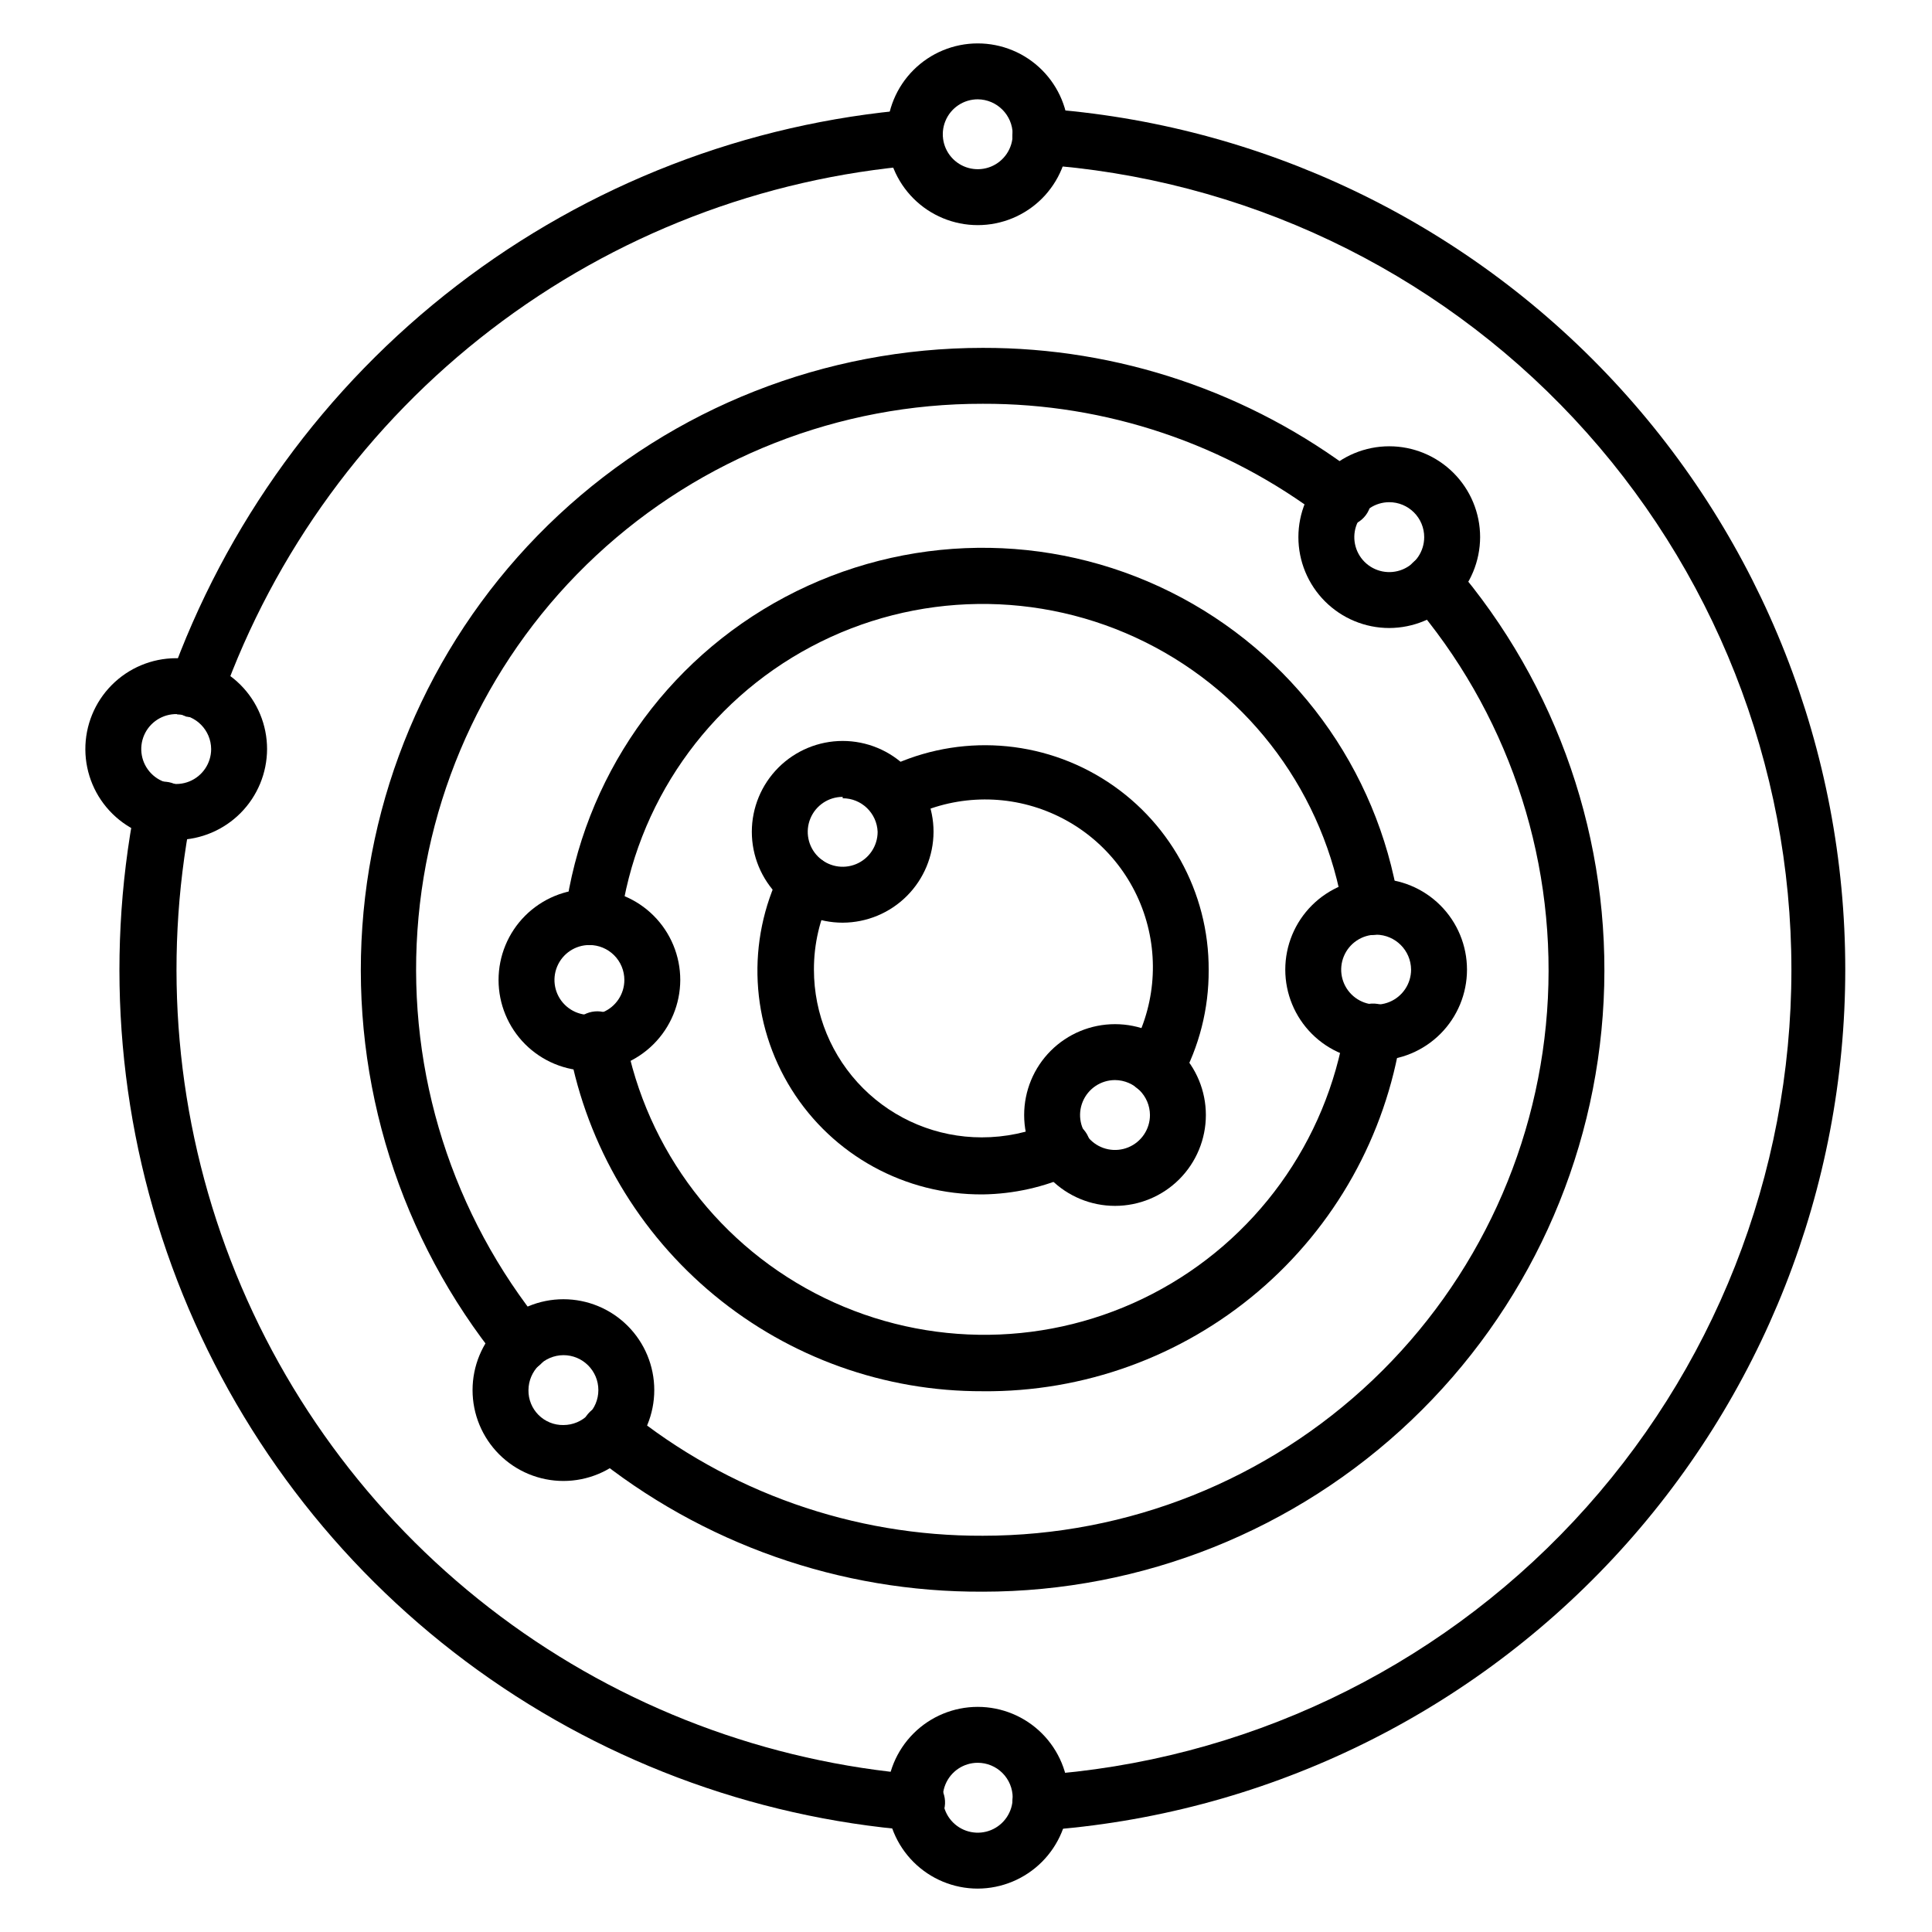
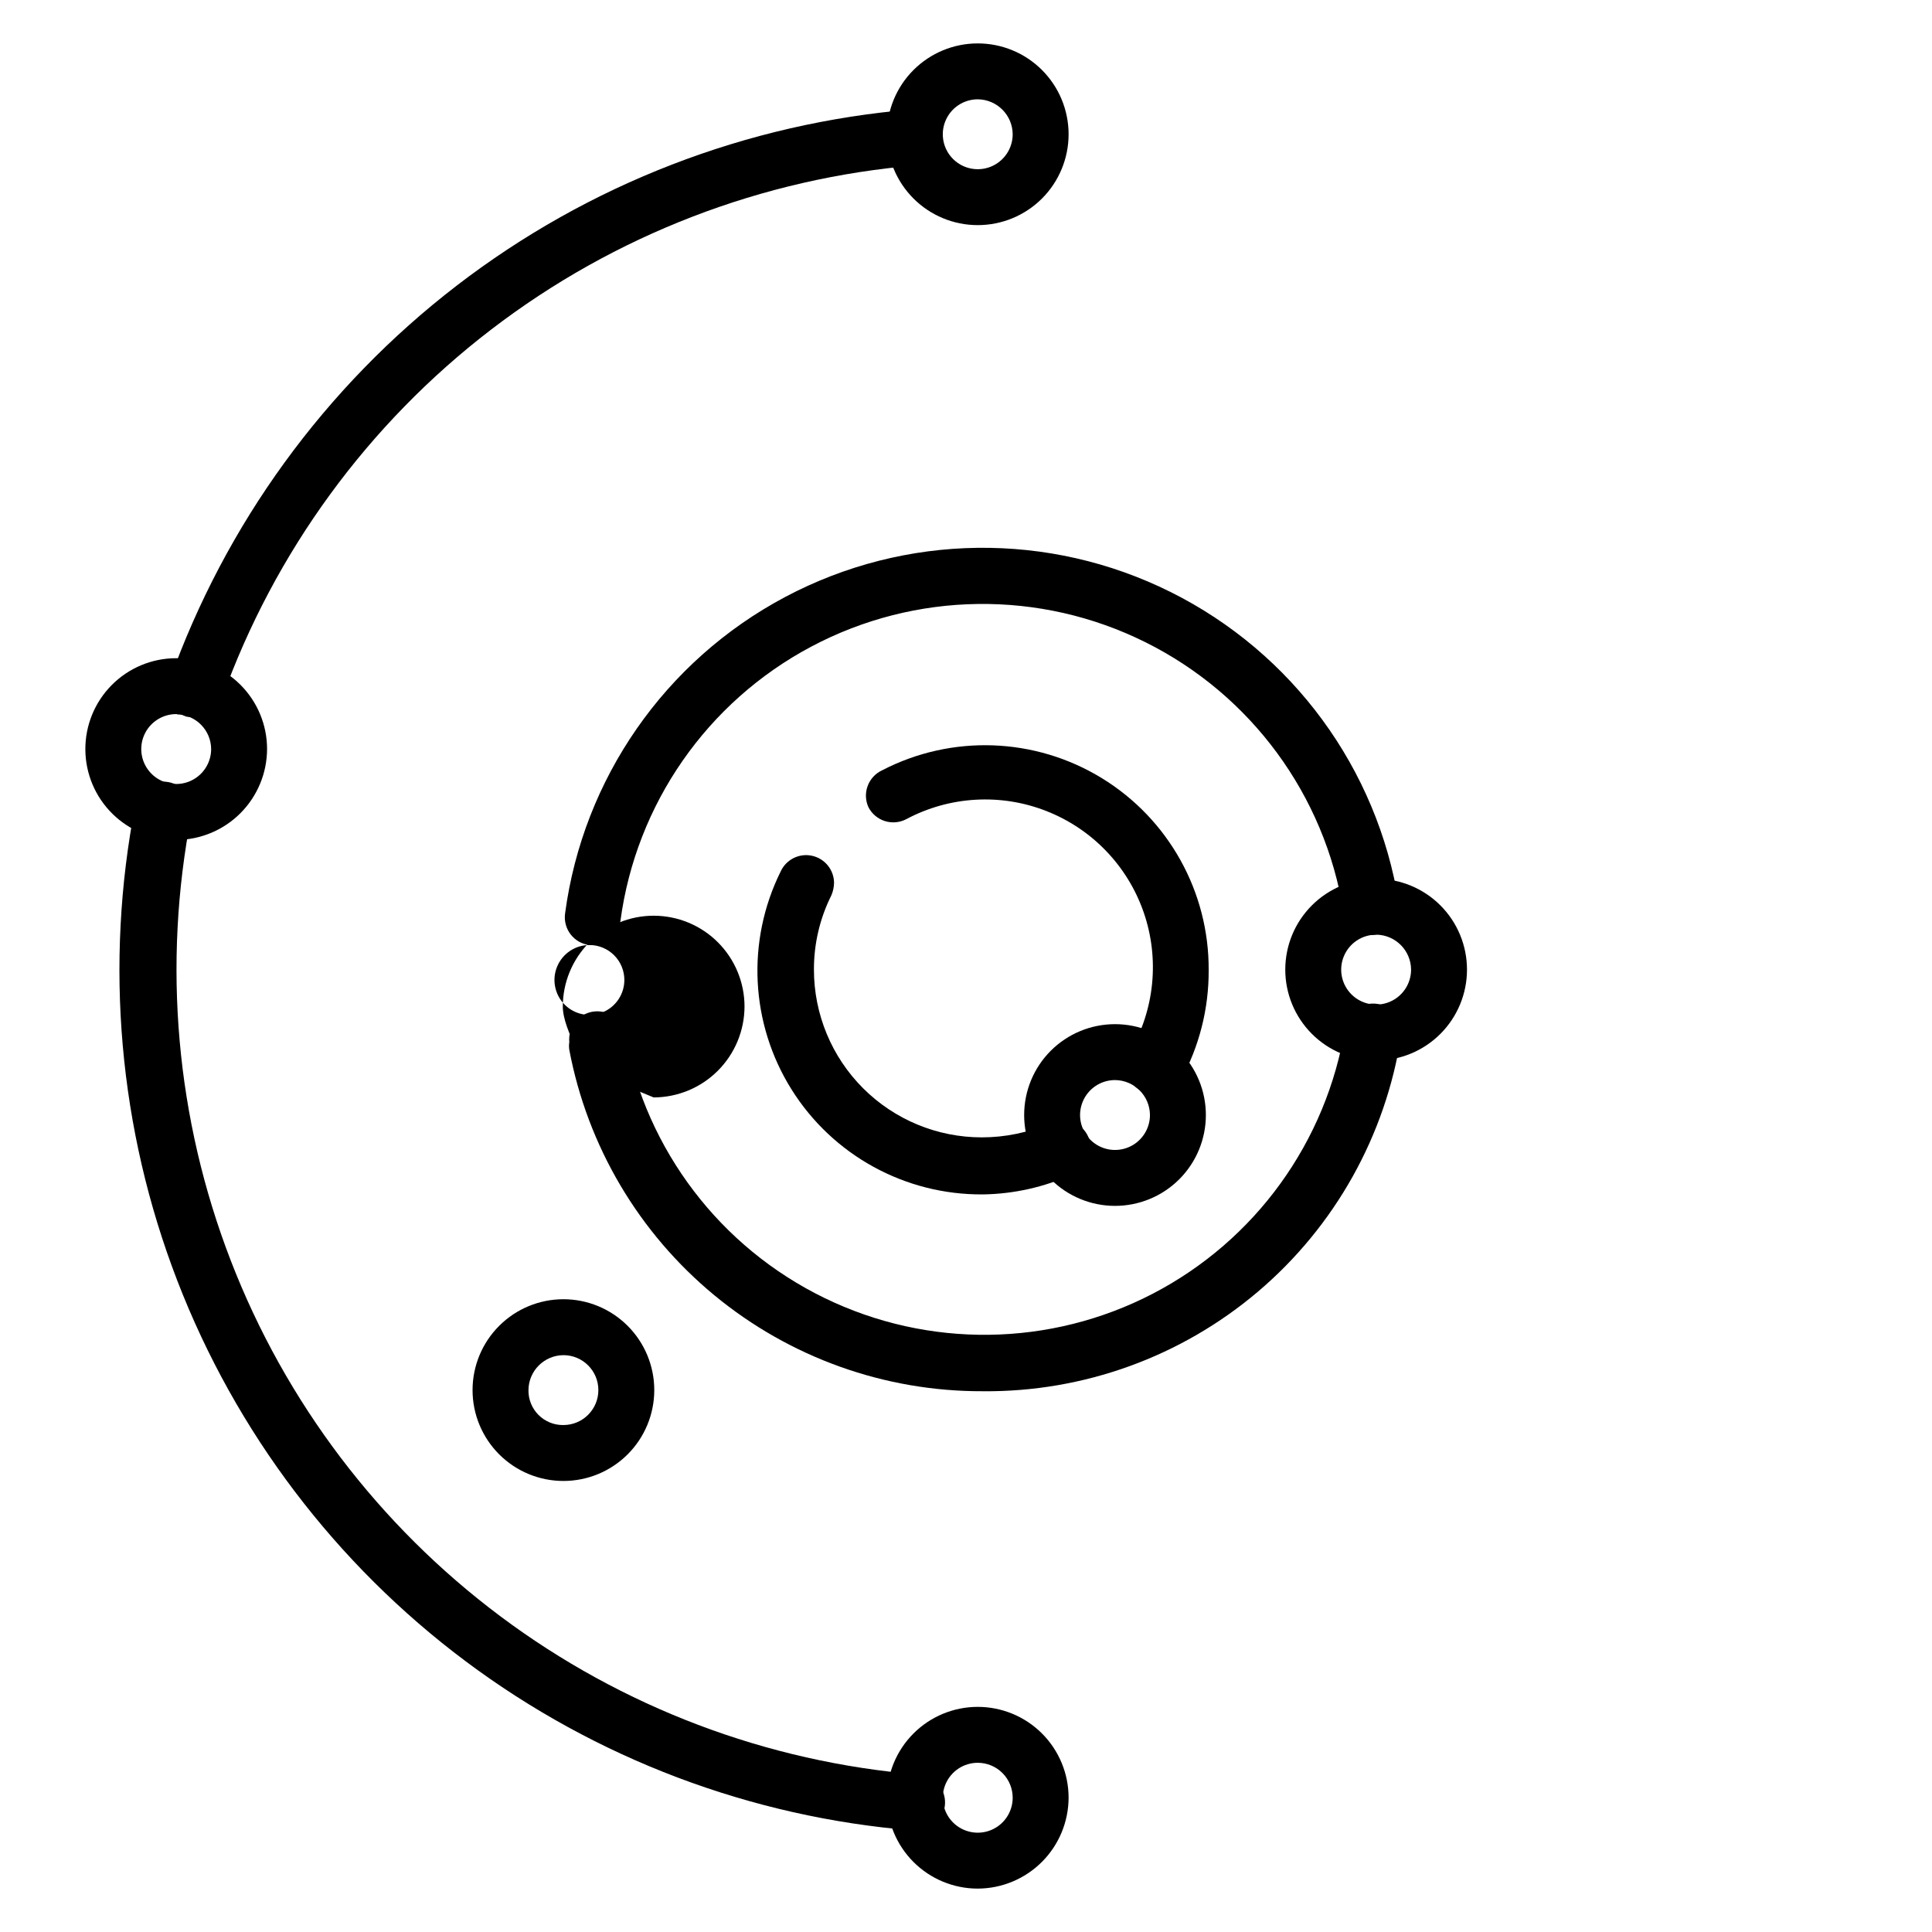
<svg xmlns="http://www.w3.org/2000/svg" fill="#000000" width="800px" height="800px" version="1.1" viewBox="144 144 512 512">
  <g>
    <path d="m404.45 460.53c-20.582 0.156-39.773-10.375-50.691-27.824-10.922-17.445-12.012-39.305-2.875-57.75 1.441-3.168 4.894-4.902 8.297-4.172 3.402 0.73 5.836 3.731 5.852 7.207-0.023 1.152-0.277 2.285-0.738 3.336-3.043 6.098-4.613 12.82-4.594 19.633 0 11.789 4.684 23.098 13.02 31.434 8.336 8.336 19.645 13.02 31.434 13.02 6.246 0.008 12.426-1.277 18.152-3.777 1.816-0.91 3.926-1.035 5.84-0.344 1.91 0.691 3.453 2.137 4.269 4 0.812 1.863 0.828 3.977 0.035 5.848-0.789 1.875-2.316 3.34-4.219 4.055-7.473 3.406-15.57 5.223-23.781 5.336z" />
    <path d="m449.86 433.93c-1.27-0.02-2.516-0.348-3.629-0.961-1.727-0.965-2.996-2.582-3.527-4.488-0.527-1.906-0.273-3.945 0.711-5.664 6.582-11.215 7.922-24.75 3.672-37.039-4.254-12.289-13.676-22.098-25.785-26.844-12.105-4.75-25.684-3.957-37.156 2.168-1.75 0.906-3.785 1.082-5.664 0.484-1.875-0.598-3.438-1.918-4.34-3.672-1.68-3.703-0.059-8.066 3.633-9.777 18.426-9.551 40.508-8.762 58.211 2.074 17.699 10.836 28.445 30.145 28.324 50.898 0.051 10.203-2.5 20.25-7.41 29.191-1.449 2.469-4.188 3.883-7.039 3.629z" />
    <path d="m404.45 512.69c-25.957 0.09-51.121-8.906-71.137-25.43-20.016-16.523-33.617-39.531-38.441-65.031-0.109-0.688-0.109-1.387 0-2.074-0.188-1.965 0.414-3.926 1.672-5.445 1.258-1.523 3.066-2.481 5.031-2.668 4.094-0.391 7.723 2.613 8.113 6.703 5.644 30.125 25.219 55.793 52.77 69.215 27.555 13.422 59.832 13.008 87.031-1.113 27.199-14.125 46.105-40.289 50.98-70.547 0.633-4.09 4.465-6.894 8.555-6.258 4.094 0.633 6.898 4.465 6.262 8.555-4.09 26.383-17.543 50.41-37.898 67.688-20.352 17.277-46.242 26.652-72.938 26.406z" />
    <path d="m301.09 394.44h-0.965c-1.957-0.258-3.734-1.285-4.93-2.859-1.195-1.57-1.715-3.555-1.441-5.512 4.766-35.734 26.488-66.969 58.332-83.867 31.844-16.902 69.887-17.387 102.15-1.305 32.266 16.082 54.777 46.754 60.449 82.355 0.625 4.027-2.125 7.801-6.148 8.445-1.945 0.32-3.938-0.148-5.539-1.301-1.598-1.156-2.672-2.898-2.981-4.848-4.949-30.855-24.488-57.43-52.465-71.352-27.98-13.926-60.957-13.492-88.559 1.164-27.602 14.652-46.434 41.73-50.574 72.707-0.516 3.652-3.641 6.371-7.332 6.371z" />
-     <path d="m404.45 565.81c-37.766 0.207-74.426-12.703-103.73-36.527-3.172-2.66-3.586-7.387-0.926-10.559 2.66-3.172 7.387-3.586 10.559-0.926 26.582 21.609 59.832 33.34 94.094 33.191 38.48 0.016 75.492-14.77 103.37-41.293 27.883-26.523 44.492-62.754 46.391-101.19 1.898-38.434-11.055-76.125-36.184-105.27-2.68-3.109-2.332-7.805 0.777-10.484 3.109-2.68 7.805-2.332 10.484 0.777 27.582 32.043 41.797 73.461 39.695 115.69-2.098 42.227-20.348 82.031-50.973 111.18-30.629 29.148-71.285 45.406-113.56 45.418z" />
-     <path d="m282.12 507.43c-2.231 0.023-4.352-0.953-5.777-2.668-26.254-32.43-39.234-73.609-36.32-115.23 2.91-41.625 21.5-80.594 52.012-109.05 30.516-28.461 70.684-44.289 112.41-44.293 35.875-0.07 70.773 11.703 99.277 33.488 1.836 1.059 3.125 2.852 3.551 4.926 0.426 2.074-0.059 4.231-1.324 5.926-1.27 1.695-3.203 2.769-5.312 2.945-2.109 0.176-4.195-0.559-5.731-2.016-25.969-19.852-57.773-30.559-90.461-30.453-38.02-0.074-74.645 14.301-102.46 40.215-27.816 25.914-44.746 61.434-47.359 99.363-2.617 37.926 9.281 75.43 33.281 104.92 1.242 1.531 1.824 3.492 1.613 5.453-0.207 1.961-1.188 3.758-2.727 4.992-1.344 1.012-2.988 1.531-4.668 1.484z" />
    <path d="m386.52 629.08h-0.594c-42.91-3.481-83.965-19.004-118.45-44.773-34.484-25.773-60.996-60.75-76.492-100.92-15.496-40.164-19.344-83.887-11.102-126.14 0.797-4.094 4.762-6.762 8.852-5.965 4.094 0.797 6.762 4.762 5.965 8.852-7.668 39.5-4.051 80.363 10.445 117.9 14.492 37.535 39.273 70.227 71.496 94.324 32.227 24.094 70.59 38.617 110.69 41.906 4.094 0.164 7.277 3.613 7.113 7.707-0.164 4.09-3.613 7.273-7.703 7.109z" />
-     <path d="m419.71 629.16c-3.898 0.012-7.137-3-7.41-6.891-0.254-4.066 2.824-7.574 6.891-7.852 54.125-3.637 104.84-27.703 141.89-67.328 37.051-39.621 57.66-91.84 57.66-146.09s-20.609-106.46-57.66-146.09c-37.047-39.621-87.766-63.688-141.89-67.328-4.09-0.285-7.176-3.836-6.891-7.926 0.285-4.094 3.836-7.176 7.93-6.891 57.758 4.035 111.84 29.824 151.33 72.168 39.492 42.344 61.453 98.09 61.453 155.99 0 57.898-21.961 113.64-61.453 155.99-39.488 42.344-93.57 68.137-151.33 72.168z" />
    <path d="m195.88 333.91c-0.836 0.145-1.688 0.145-2.519 0-3.848-1.391-5.836-5.637-4.445-9.484 14.77-41.516 41.203-77.891 76.137-104.75 34.934-26.863 76.875-43.07 120.79-46.684 4.09-0.328 7.676 2.723 8 6.816 0.328 4.09-2.723 7.672-6.816 8-41.016 3.371-80.199 18.48-112.86 43.523-32.66 25.039-57.422 58.957-71.324 97.691-1.062 2.934-3.848 4.891-6.965 4.891z" />
-     <path d="m367.32 388.52c-6.387 0-12.512-2.539-17.027-7.055-4.516-4.516-7.051-10.641-7.051-17.027 0-6.383 2.535-12.508 7.051-17.023s10.641-7.055 17.027-7.055 12.512 2.539 17.027 7.055c4.516 4.516 7.051 10.641 7.051 17.023-0.02 6.383-2.562 12.496-7.074 17.008-4.508 4.512-10.621 7.055-17.004 7.074zm0-33.34c-3.746 0-7.121 2.254-8.555 5.715-1.434 3.461-0.641 7.445 2.008 10.094 2.648 2.648 6.633 3.441 10.09 2.008 3.461-1.434 5.719-4.812 5.719-8.559-0.199-4.969-4.289-8.895-9.262-8.891z" />
    <path d="m439.49 463.57c-6.387 0-12.512-2.535-17.027-7.051-4.516-4.516-7.051-10.641-7.051-17.027s2.535-12.512 7.051-17.027c4.516-4.516 10.641-7.051 17.027-7.051s12.512 2.535 17.027 7.051c4.516 4.516 7.051 10.641 7.051 17.027s-2.535 12.512-7.051 17.027-10.641 7.051-17.027 7.051zm0-33.34c-3.746 0-7.121 2.258-8.555 5.719-1.434 3.461-0.645 7.441 2.008 10.09 2.648 2.652 6.629 3.441 10.09 2.008 3.461-1.434 5.719-4.809 5.719-8.555-0.039-5.098-4.164-9.223-9.262-9.262z" />
    <path d="m190.92 366.59c-6.398 0.059-12.559-2.434-17.117-6.922-4.559-4.492-7.144-10.609-7.184-17.008-0.039-6.402 2.469-12.551 6.973-17.098s10.633-7.113 17.031-7.133c6.398-0.02 12.543 2.508 17.074 7.027 4.531 4.516 7.078 10.652 7.078 17.051-0.02 6.344-2.531 12.422-6.996 16.93-4.461 4.504-10.52 7.074-16.859 7.152zm0-33.34v-0.004c-3.766-0.09-7.211 2.109-8.715 5.562-1.504 3.453-0.766 7.473 1.863 10.168 2.633 2.691 6.633 3.527 10.121 2.109 3.488-1.422 5.769-4.812 5.769-8.578-0.039-5-4.039-9.066-9.039-9.188z" />
-     <path d="m300.2 427.78c-6.387 0-12.512-2.535-17.027-7.051s-7.051-10.641-7.051-17.027 2.535-12.512 7.051-17.027 10.641-7.051 17.027-7.051 12.512 2.535 17.027 7.051c4.516 4.516 7.051 10.641 7.051 17.027-0.02 6.379-2.562 12.492-7.074 17.004s-10.625 7.055-17.004 7.074zm0-33.34c-3.746 0-7.121 2.258-8.555 5.719-1.434 3.461-0.641 7.441 2.008 10.09 2.648 2.648 6.633 3.441 10.09 2.008 3.461-1.434 5.719-4.809 5.719-8.555 0-2.457-0.977-4.812-2.711-6.547-1.738-1.738-4.094-2.715-6.551-2.715z" />
+     <path d="m300.2 427.78s-7.051-10.641-7.051-17.027 2.535-12.512 7.051-17.027 10.641-7.051 17.027-7.051 12.512 2.535 17.027 7.051c4.516 4.516 7.051 10.641 7.051 17.027-0.02 6.379-2.562 12.492-7.074 17.004s-10.625 7.055-17.004 7.074zm0-33.34c-3.746 0-7.121 2.258-8.555 5.719-1.434 3.461-0.641 7.441 2.008 10.09 2.648 2.648 6.633 3.441 10.09 2.008 3.461-1.434 5.719-4.809 5.719-8.555 0-2.457-0.977-4.812-2.711-6.547-1.738-1.738-4.094-2.715-6.551-2.715z" />
    <path d="m508.69 425.04c-6.387 0-12.512-2.535-17.027-7.051s-7.051-10.641-7.051-17.027c0-6.387 2.535-12.512 7.051-17.027s10.641-7.051 17.027-7.051 12.512 2.535 17.027 7.051 7.051 10.641 7.051 17.027c0 6.387-2.535 12.512-7.051 17.027s-10.641 7.051-17.027 7.051zm0-33.34c-3.746 0-7.121 2.258-8.555 5.719-1.434 3.461-0.641 7.445 2.008 10.094 2.648 2.648 6.629 3.441 10.09 2.008 3.461-1.434 5.719-4.812 5.719-8.559-0.039-5.098-4.164-9.219-9.262-9.262z" />
    <path d="m293.31 536.47c-6.387 0-12.512-2.539-17.027-7.055s-7.051-10.641-7.051-17.027c0-6.383 2.535-12.508 7.051-17.023 4.516-4.516 10.641-7.055 17.027-7.055 6.387 0 12.512 2.539 17.027 7.055 4.516 4.516 7.051 10.641 7.051 17.023 0 6.387-2.535 12.512-7.051 17.027-4.516 4.516-10.641 7.055-17.027 7.055zm0-33.34c-5.098 0.039-9.219 4.16-9.262 9.258-0.039 2.469 0.922 4.848 2.668 6.594s4.125 2.711 6.594 2.668c5.117 0 9.262-4.144 9.262-9.262 0-5.113-4.144-9.258-9.262-9.258z" />
    <path d="m403.11 644.5c-6.387 0-12.512-2.539-17.027-7.055s-7.051-10.641-7.051-17.027c0-6.387 2.535-12.508 7.051-17.027 4.516-4.516 10.641-7.051 17.027-7.051s12.512 2.535 17.027 7.051c4.516 4.519 7.051 10.641 7.051 17.027-0.02 6.383-2.562 12.496-7.074 17.008-4.508 4.508-10.621 7.055-17.004 7.074zm0-33.34v-0.004c-3.746 0-7.121 2.258-8.555 5.719-1.434 3.461-0.641 7.445 2.008 10.094 2.648 2.648 6.633 3.441 10.094 2.008 3.457-1.434 5.715-4.812 5.715-8.559 0-2.457-0.977-4.812-2.711-6.547-1.738-1.738-4.094-2.715-6.551-2.715z" />
    <path d="m403.11 203.66c-6.387 0-12.512-2.535-17.027-7.051s-7.051-10.641-7.051-17.027 2.535-12.512 7.051-17.027c4.516-4.516 10.641-7.051 17.027-7.051s12.512 2.535 17.027 7.051c4.516 4.516 7.051 10.641 7.051 17.027s-2.535 12.512-7.051 17.027-10.641 7.051-17.027 7.051zm0-33.34c-3.746 0-7.121 2.258-8.555 5.719-1.434 3.461-0.641 7.441 2.008 10.09 2.648 2.648 6.633 3.441 10.094 2.008 3.457-1.434 5.715-4.809 5.715-8.555-0.039-5.098-4.164-9.223-9.262-9.262z" />
-     <path d="m512.17 310.43c-6.387 0-12.512-2.539-17.027-7.055s-7.055-10.641-7.055-17.027 2.539-12.508 7.055-17.023c4.516-4.516 10.641-7.055 17.027-7.055 6.383 0 12.508 2.539 17.023 7.055 4.516 4.516 7.055 10.637 7.055 17.023-0.02 6.383-2.562 12.496-7.074 17.008-4.512 4.512-10.625 7.055-17.004 7.074zm0-33.34v-0.004c-3.746 0-7.125 2.258-8.559 5.719-1.434 3.461-0.641 7.445 2.008 10.094 2.648 2.648 6.633 3.441 10.094 2.008 3.461-1.434 5.715-4.812 5.715-8.559 0-2.453-0.973-4.812-2.711-6.547-1.738-1.738-4.094-2.715-6.547-2.715z" />
  </g>
</svg>